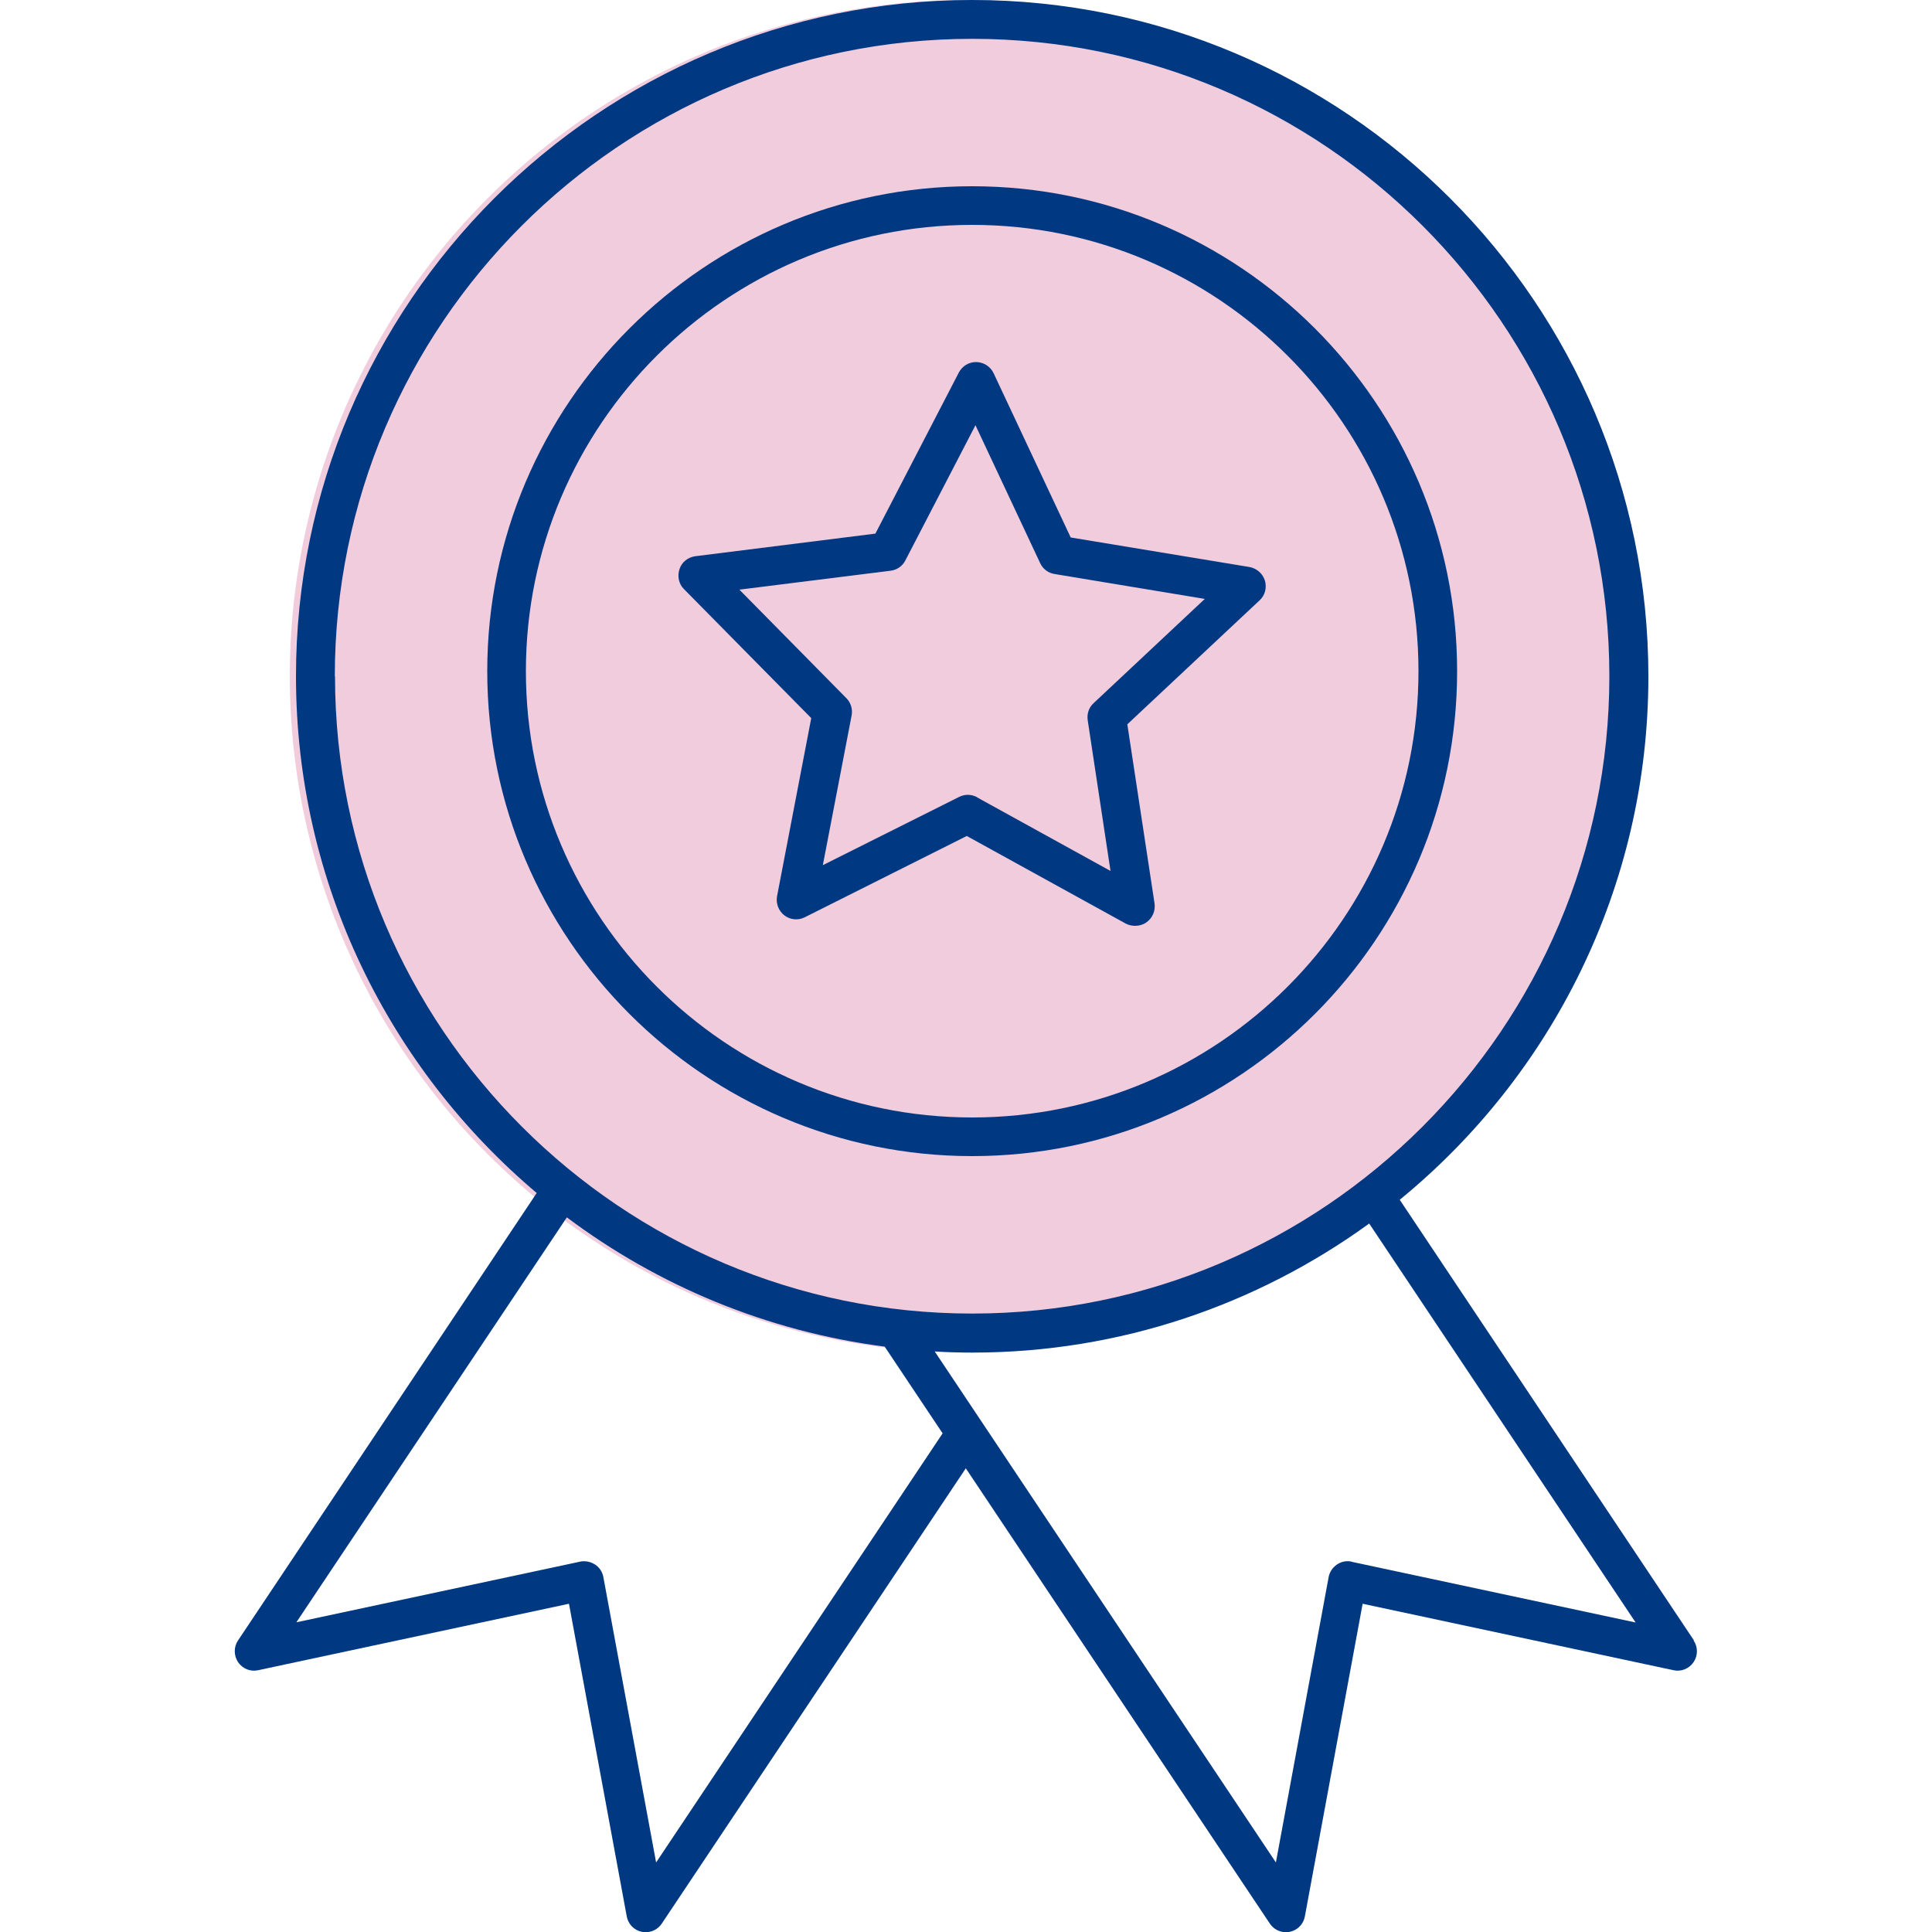
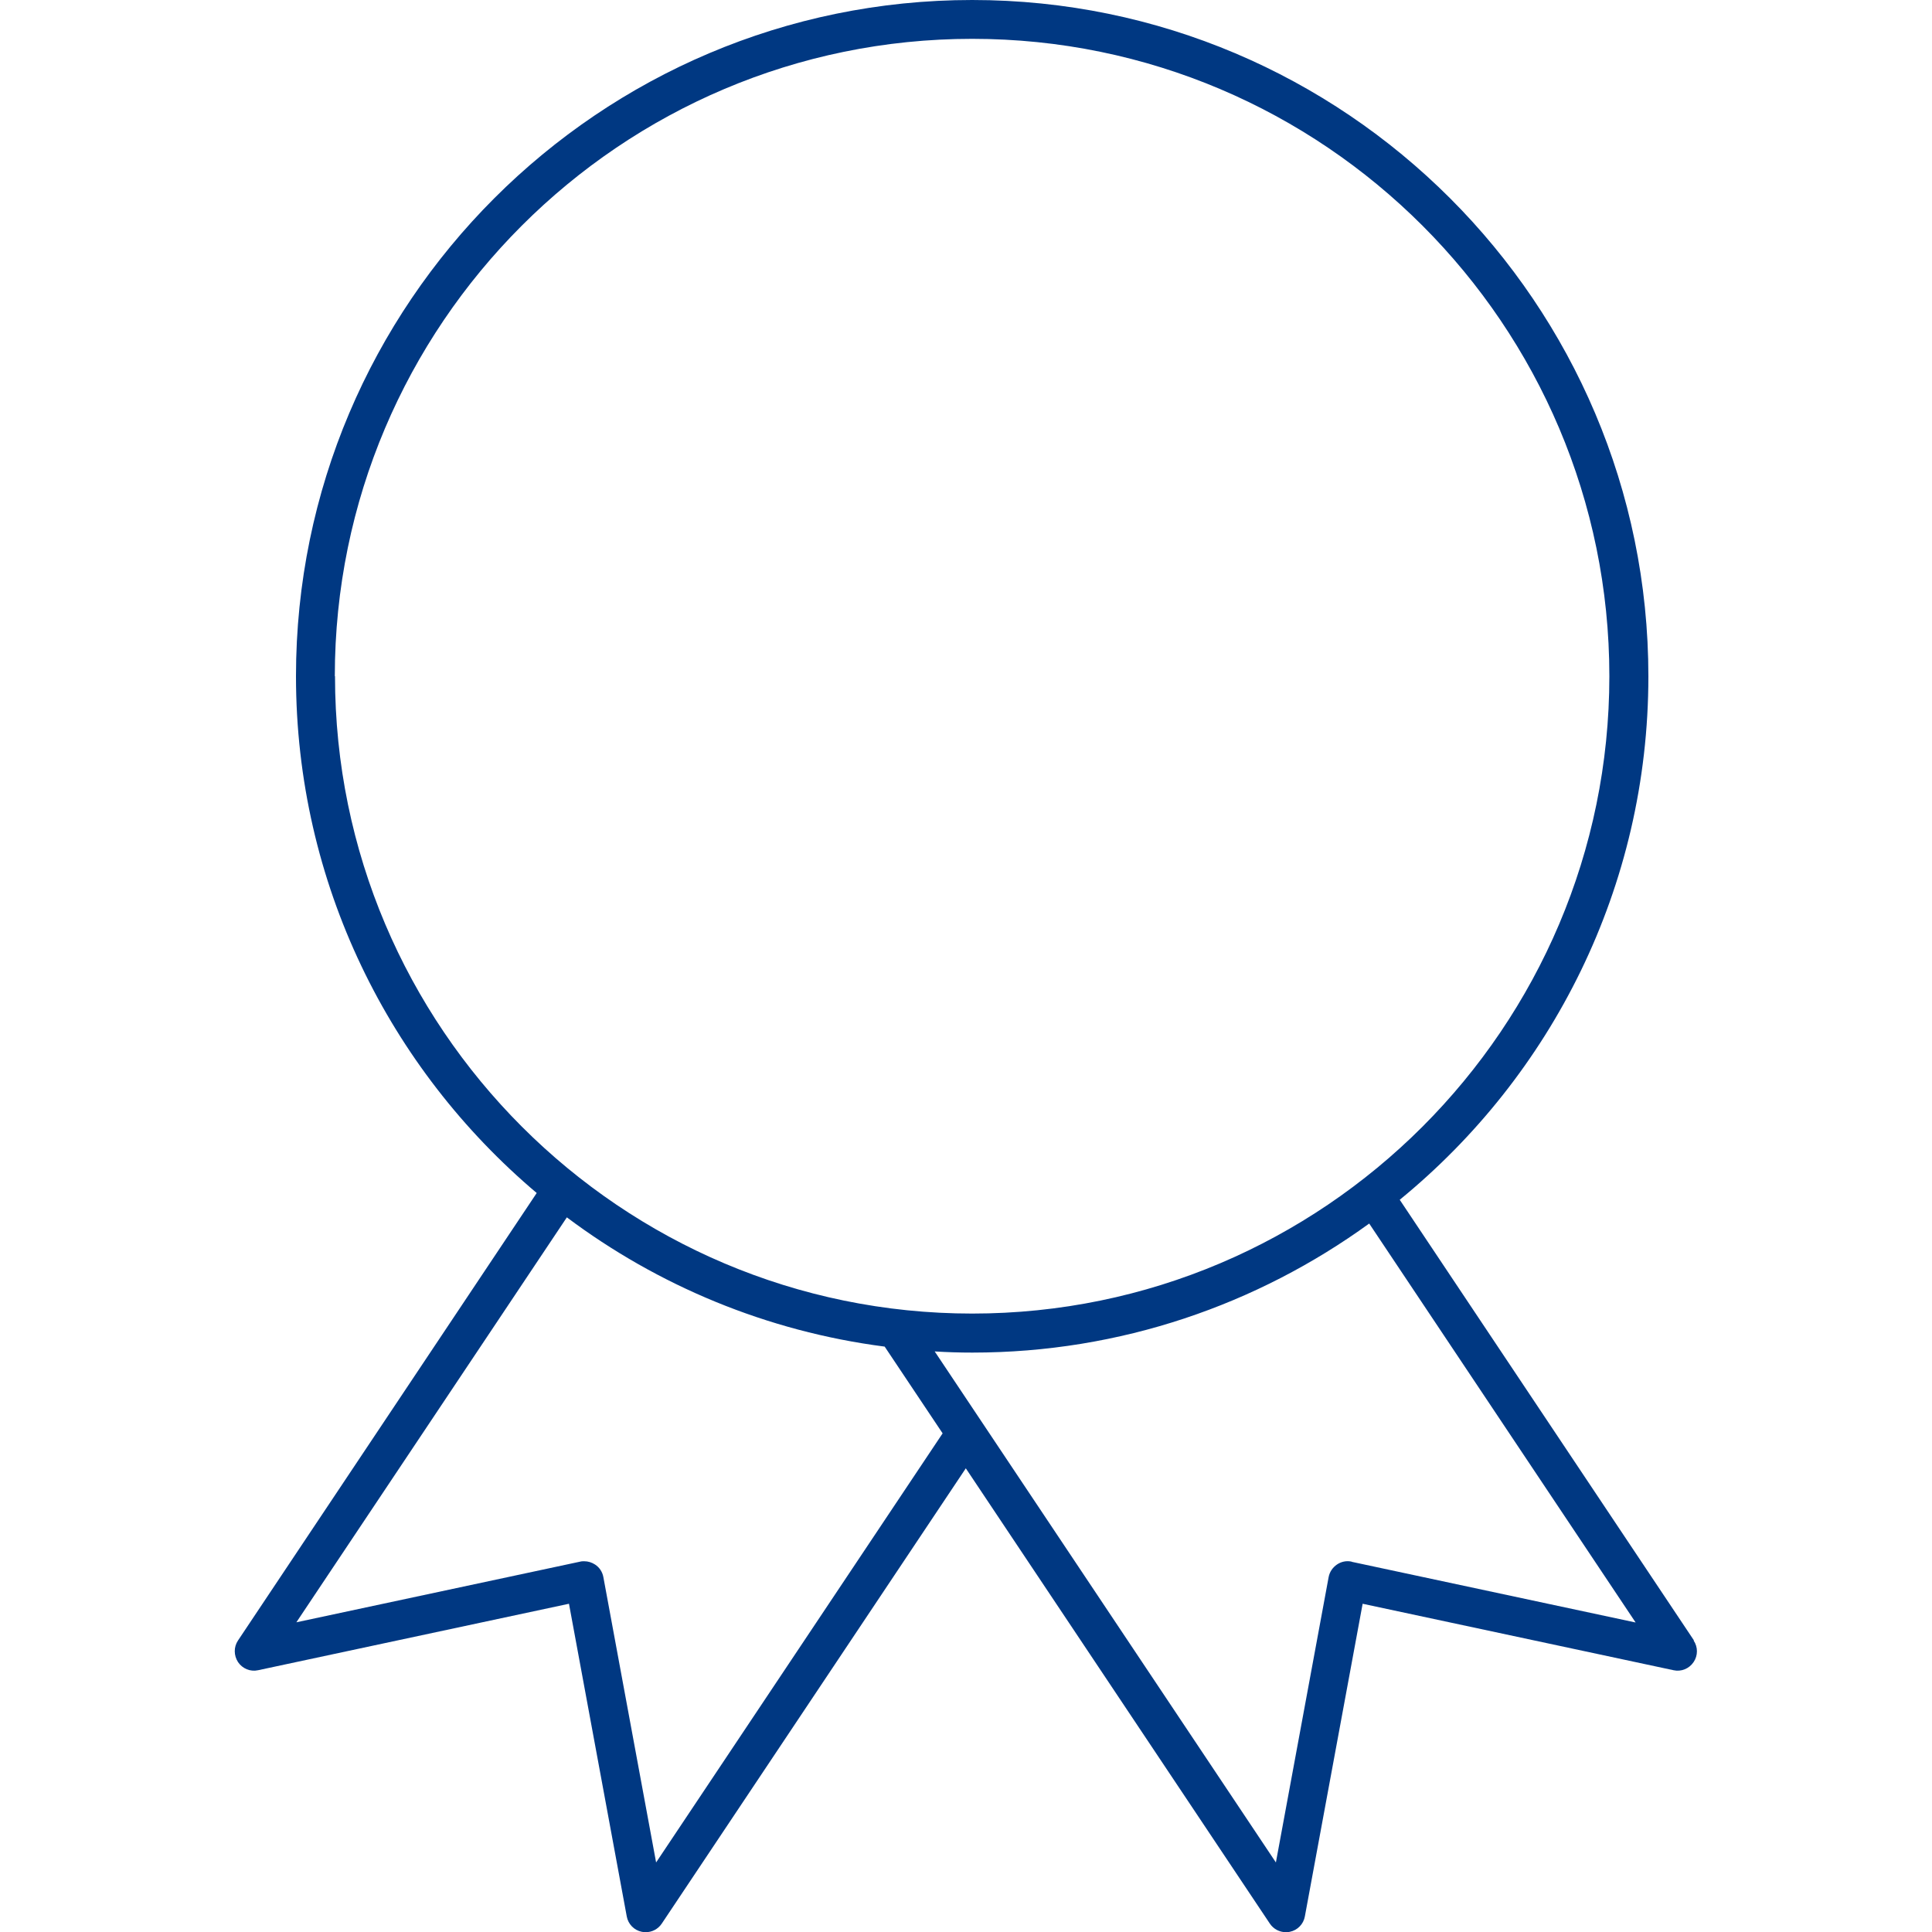
<svg xmlns="http://www.w3.org/2000/svg" id="a" viewBox="0 0 100 100">
  <defs>
    <style>.b{fill:#003882;}.c{fill:#f0ccdd;}</style>
  </defs>
-   <circle class="c" cx="50" cy="35" r="35" />
-   <path class="b" d="M75.42,34.74c0-13.84-11.26-25.1-25.1-25.1s-25.1,11.26-25.1,25.1,11.26,25.1,25.1,25.1,25.1-11.26,25.1-25.1ZM27.22,34.74c0-12.74,10.36-23.1,23.1-23.1s23.1,10.36,23.1,23.1-10.36,23.1-23.1,23.1-23.1-10.36-23.1-23.1Z" />
-   <path class="b" d="M58.77,47.92c.2,0,.4-.06.57-.18.31-.22.47-.59.42-.97l-1.41-9.28,6.85-6.42c.28-.26.38-.66.27-1.02s-.42-.63-.79-.7l-9.26-1.53-3.99-8.5c-.16-.34-.5-.57-.89-.58-.38-.01-.73.2-.91.54l-4.32,8.34-9.32,1.17c-.38.05-.7.3-.82.67-.12.36-.04.76.23,1.03l6.59,6.68-1.77,9.22c-.07.37.08.76.38.99.3.23.71.27,1.05.1l8.39-4.21,8.22,4.53c.15.08.32.12.48.12ZM50.57,41.26c-.15-.08-.32-.12-.48-.12-.15,0-.31.04-.45.11l-7.05,3.53,1.49-7.75c.06-.32-.04-.66-.27-.89l-5.54-5.62,7.83-.98c.33-.04.61-.24.76-.53l3.63-7,3.35,7.14c.14.3.42.51.74.56l7.78,1.29-5.76,5.4c-.24.22-.35.55-.3.88l1.18,7.8-6.91-3.81Z" />
  <path class="b" d="M87.68,84.91l-15.23-22.81c7.85-6.42,12.87-16.18,12.87-27.09C85.32,15.7,69.62,0,50.32,0S15.32,15.7,15.32,35c0,10.72,4.85,20.32,12.46,26.75l-15.46,23.16c-.23.34-.22.78,0,1.12.23.34.64.51,1.04.42l16.09-3.44,2.99,16.18c.07.4.38.72.78.8.07.01.13.02.2.02.33,0,.64-.16.83-.44l15.74-23.57,15.74,23.57c.19.28.5.44.83.44.07,0,.13,0,.2-.02.4-.08.71-.4.78-.8l2.99-16.18,16.09,3.44c.4.09.81-.08,1.04-.42.23-.34.23-.78,0-1.12ZM17.33,35C17.33,16.81,32.13,2.01,50.32,2.01s32.98,14.8,32.98,32.99-14.8,32.99-32.98,32.99-32.98-14.8-32.98-32.99ZM33.96,96.4l-2.73-14.77c-.05-.27-.2-.5-.43-.65-.17-.11-.36-.17-.56-.17-.07,0-.14,0-.21.02l-14.69,3.14,14-20.96c4.71,3.53,10.34,5.9,16.45,6.69l3,4.49-14.83,22.21ZM69.96,80.83c-.27-.06-.54,0-.76.15-.22.15-.38.38-.43.65l-2.73,14.77-17.66-26.45c.65.04,1.29.06,1.95.06,7.67,0,14.76-2.49,20.54-6.68l13.79,20.65-14.69-3.14Z" />
</svg>